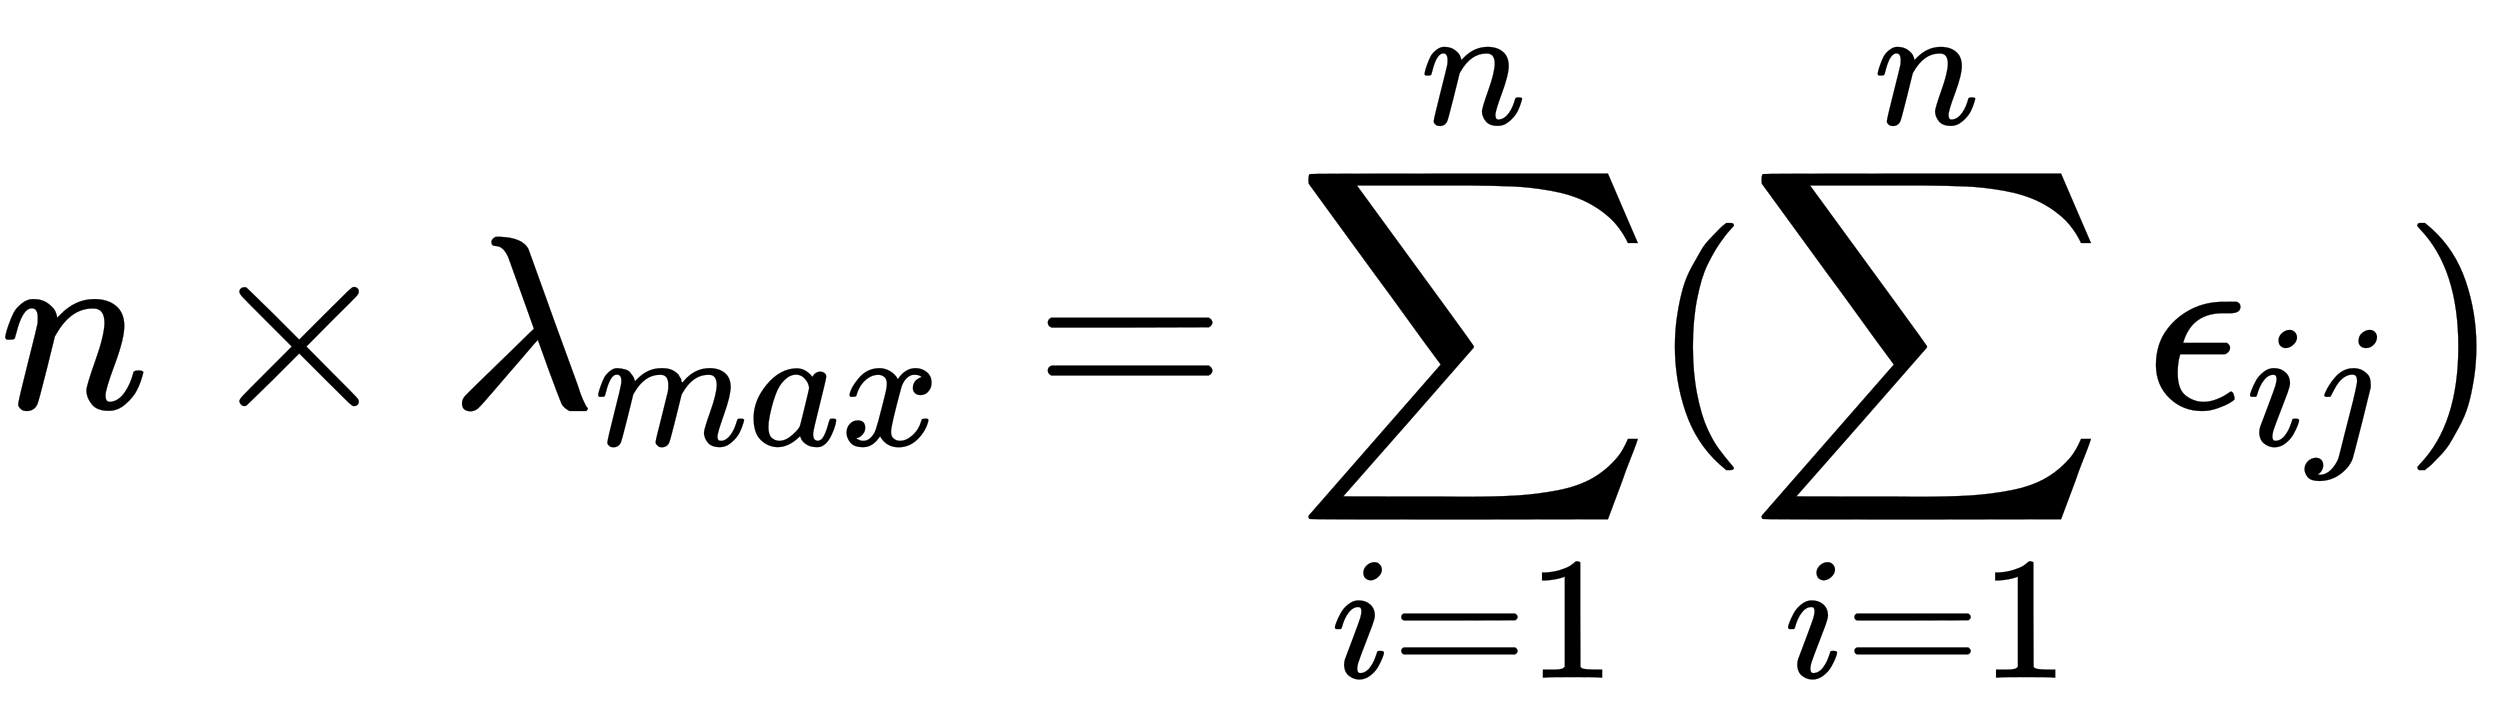
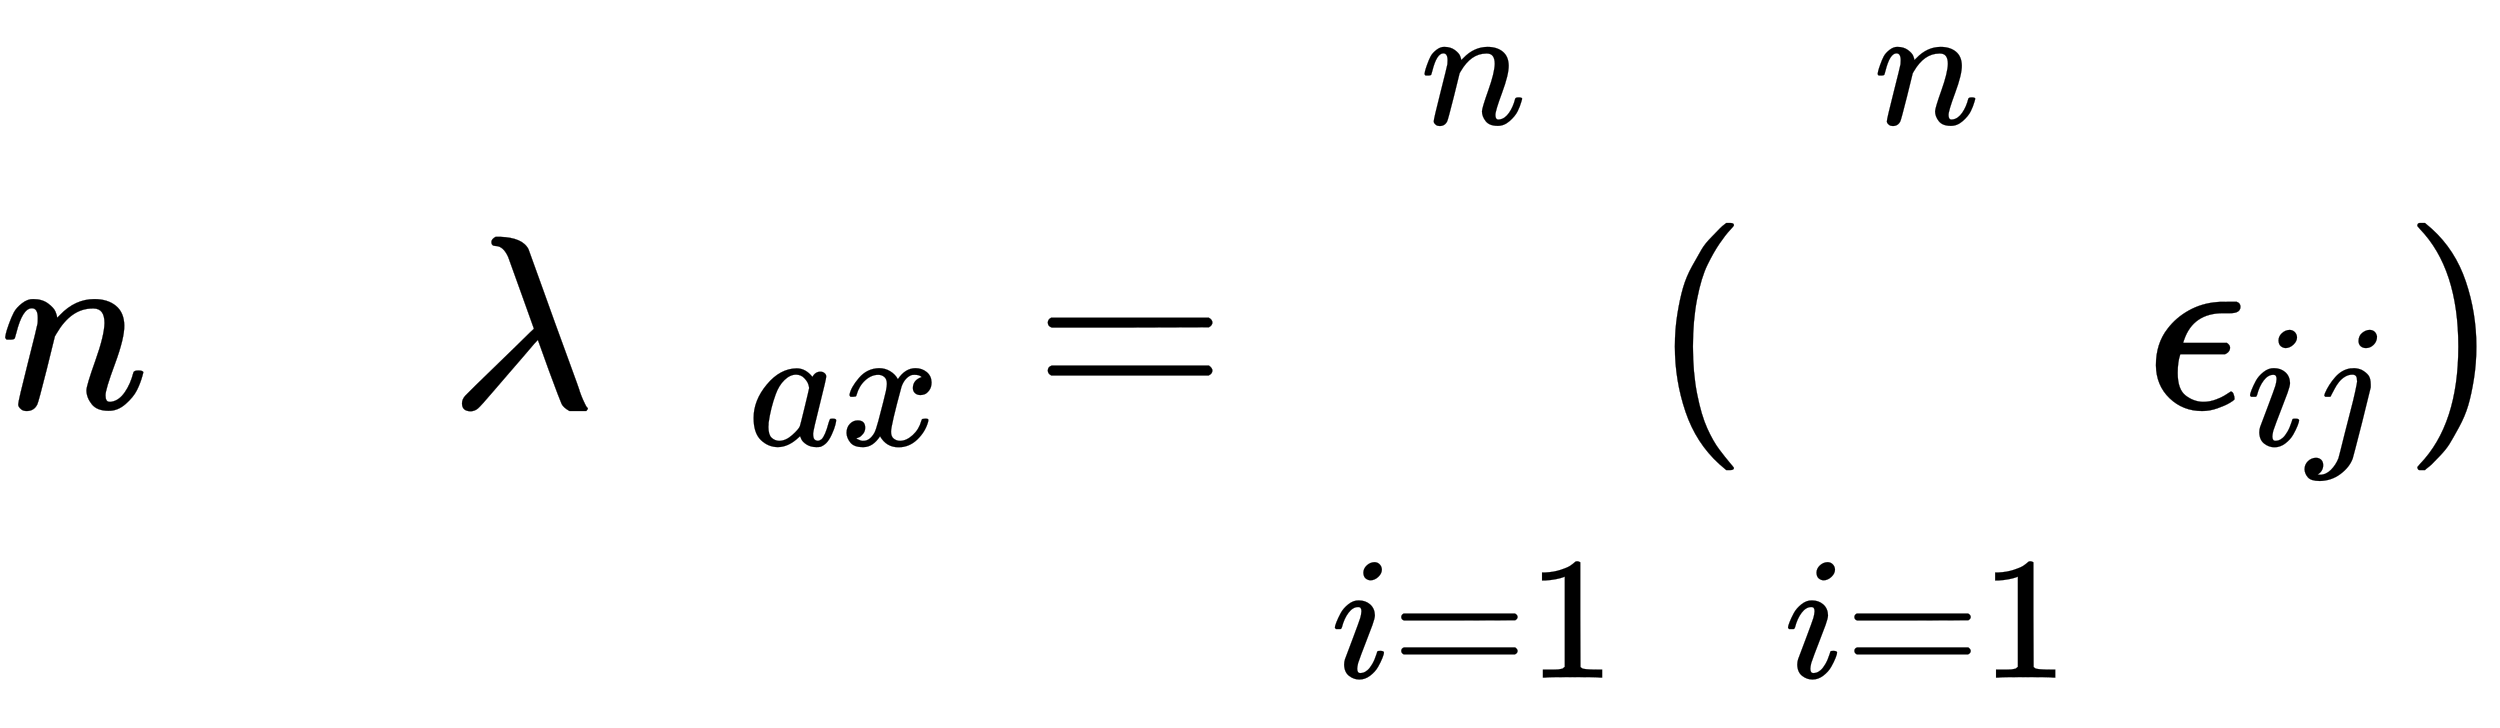
<svg xmlns="http://www.w3.org/2000/svg" xmlns:xlink="http://www.w3.org/1999/xlink" width="23.501ex" height="6.843ex" style="vertical-align: -3.005ex;" viewBox="0 -1652.5 10118.6 2946.1" role="img" focusable="false" aria-labelledby="MathJax-SVG-1-Title">
  <title id="MathJax-SVG-1-Title">n \times \lambda_{max} = \sum_{i=1}^n(\sum_{i=1}^n\epsilon_{ij})</title>
  <defs aria-hidden="true">
    <path stroke-width="1" id="E1-MJMATHI-6E" d="M21 287Q22 293 24 303T36 341T56 388T89 425T135 442Q171 442 195 424T225 390T231 369Q231 367 232 367L243 378Q304 442 382 442Q436 442 469 415T503 336T465 179T427 52Q427 26 444 26Q450 26 453 27Q482 32 505 65T540 145Q542 153 560 153Q580 153 580 145Q580 144 576 130Q568 101 554 73T508 17T439 -10Q392 -10 371 17T350 73Q350 92 386 193T423 345Q423 404 379 404H374Q288 404 229 303L222 291L189 157Q156 26 151 16Q138 -11 108 -11Q95 -11 87 -5T76 7T74 17Q74 30 112 180T152 343Q153 348 153 366Q153 405 129 405Q91 405 66 305Q60 285 60 284Q58 278 41 278H27Q21 284 21 287Z" />
-     <path stroke-width="1" id="E1-MJMAIN-D7" d="M630 29Q630 9 609 9Q604 9 587 25T493 118L389 222L284 117Q178 13 175 11Q171 9 168 9Q160 9 154 15T147 29Q147 36 161 51T255 146L359 250L255 354Q174 435 161 449T147 471Q147 480 153 485T168 490Q173 490 175 489Q178 487 284 383L389 278L493 382Q570 459 587 475T609 491Q630 491 630 471Q630 464 620 453T522 355L418 250L522 145Q606 61 618 48T630 29Z" />
    <path stroke-width="1" id="E1-MJMATHI-3BB" d="M166 673Q166 685 183 694H202Q292 691 316 644Q322 629 373 486T474 207T524 67Q531 47 537 34T546 15T551 6T555 2T556 -2T550 -11H482Q457 3 450 18T399 152L354 277L340 262Q327 246 293 207T236 141Q211 112 174 69Q123 9 111 -1T83 -12Q47 -12 47 20Q47 37 61 52T199 187Q229 216 266 252T321 306L338 322Q338 323 288 462T234 612Q214 657 183 657Q166 657 166 673Z" />
-     <path stroke-width="1" id="E1-MJMATHI-6D" d="M21 287Q22 293 24 303T36 341T56 388T88 425T132 442T175 435T205 417T221 395T229 376L231 369Q231 367 232 367L243 378Q303 442 384 442Q401 442 415 440T441 433T460 423T475 411T485 398T493 385T497 373T500 364T502 357L510 367Q573 442 659 442Q713 442 746 415T780 336Q780 285 742 178T704 50Q705 36 709 31T724 26Q752 26 776 56T815 138Q818 149 821 151T837 153Q857 153 857 145Q857 144 853 130Q845 101 831 73T785 17T716 -10Q669 -10 648 17T627 73Q627 92 663 193T700 345Q700 404 656 404H651Q565 404 506 303L499 291L466 157Q433 26 428 16Q415 -11 385 -11Q372 -11 364 -4T353 8T350 18Q350 29 384 161L420 307Q423 322 423 345Q423 404 379 404H374Q288 404 229 303L222 291L189 157Q156 26 151 16Q138 -11 108 -11Q95 -11 87 -5T76 7T74 17Q74 30 112 181Q151 335 151 342Q154 357 154 369Q154 405 129 405Q107 405 92 377T69 316T57 280Q55 278 41 278H27Q21 284 21 287Z" />
    <path stroke-width="1" id="E1-MJMATHI-61" d="M33 157Q33 258 109 349T280 441Q331 441 370 392Q386 422 416 422Q429 422 439 414T449 394Q449 381 412 234T374 68Q374 43 381 35T402 26Q411 27 422 35Q443 55 463 131Q469 151 473 152Q475 153 483 153H487Q506 153 506 144Q506 138 501 117T481 63T449 13Q436 0 417 -8Q409 -10 393 -10Q359 -10 336 5T306 36L300 51Q299 52 296 50Q294 48 292 46Q233 -10 172 -10Q117 -10 75 30T33 157ZM351 328Q351 334 346 350T323 385T277 405Q242 405 210 374T160 293Q131 214 119 129Q119 126 119 118T118 106Q118 61 136 44T179 26Q217 26 254 59T298 110Q300 114 325 217T351 328Z" />
    <path stroke-width="1" id="E1-MJMATHI-78" d="M52 289Q59 331 106 386T222 442Q257 442 286 424T329 379Q371 442 430 442Q467 442 494 420T522 361Q522 332 508 314T481 292T458 288Q439 288 427 299T415 328Q415 374 465 391Q454 404 425 404Q412 404 406 402Q368 386 350 336Q290 115 290 78Q290 50 306 38T341 26Q378 26 414 59T463 140Q466 150 469 151T485 153H489Q504 153 504 145Q504 144 502 134Q486 77 440 33T333 -11Q263 -11 227 52Q186 -10 133 -10H127Q78 -10 57 16T35 71Q35 103 54 123T99 143Q142 143 142 101Q142 81 130 66T107 46T94 41L91 40Q91 39 97 36T113 29T132 26Q168 26 194 71Q203 87 217 139T245 247T261 313Q266 340 266 352Q266 380 251 392T217 404Q177 404 142 372T93 290Q91 281 88 280T72 278H58Q52 284 52 289Z" />
    <path stroke-width="1" id="E1-MJMAIN-3D" d="M56 347Q56 360 70 367H707Q722 359 722 347Q722 336 708 328L390 327H72Q56 332 56 347ZM56 153Q56 168 72 173H708Q722 163 722 153Q722 140 707 133H70Q56 140 56 153Z" />
-     <path stroke-width="1" id="E1-MJSZ2-2211" d="M60 948Q63 950 665 950H1267L1325 815Q1384 677 1388 669H1348L1341 683Q1320 724 1285 761Q1235 809 1174 838T1033 881T882 898T699 902H574H543H251L259 891Q722 258 724 252Q725 250 724 246Q721 243 460 -56L196 -356Q196 -357 407 -357Q459 -357 548 -357T676 -358Q812 -358 896 -353T1063 -332T1204 -283T1307 -196Q1328 -170 1348 -124H1388Q1388 -125 1381 -145T1356 -210T1325 -294L1267 -449L666 -450Q64 -450 61 -448Q55 -446 55 -439Q55 -437 57 -433L590 177Q590 178 557 222T452 366T322 544L56 909L55 924Q55 945 60 948Z" />
    <path stroke-width="1" id="E1-MJMATHI-69" d="M184 600Q184 624 203 642T247 661Q265 661 277 649T290 619Q290 596 270 577T226 557Q211 557 198 567T184 600ZM21 287Q21 295 30 318T54 369T98 420T158 442Q197 442 223 419T250 357Q250 340 236 301T196 196T154 83Q149 61 149 51Q149 26 166 26Q175 26 185 29T208 43T235 78T260 137Q263 149 265 151T282 153Q302 153 302 143Q302 135 293 112T268 61T223 11T161 -11Q129 -11 102 10T74 74Q74 91 79 106T122 220Q160 321 166 341T173 380Q173 404 156 404H154Q124 404 99 371T61 287Q60 286 59 284T58 281T56 279T53 278T49 278T41 278H27Q21 284 21 287Z" />
    <path stroke-width="1" id="E1-MJMAIN-31" d="M213 578L200 573Q186 568 160 563T102 556H83V602H102Q149 604 189 617T245 641T273 663Q275 666 285 666Q294 666 302 660V361L303 61Q310 54 315 52T339 48T401 46H427V0H416Q395 3 257 3Q121 3 100 0H88V46H114Q136 46 152 46T177 47T193 50T201 52T207 57T213 61V578Z" />
    <path stroke-width="1" id="E1-MJMAIN-28" d="M94 250Q94 319 104 381T127 488T164 576T202 643T244 695T277 729T302 750H315H319Q333 750 333 741Q333 738 316 720T275 667T226 581T184 443T167 250T184 58T225 -81T274 -167T316 -220T333 -241Q333 -250 318 -250H315H302L274 -226Q180 -141 137 -14T94 250Z" />
    <path stroke-width="1" id="E1-MJMATHI-3F5" d="M227 -11Q149 -11 95 41T40 174Q40 262 87 322Q121 367 173 396T287 430Q289 431 329 431H367Q382 426 382 411Q382 385 341 385H325H312Q191 385 154 277L150 265H327Q340 256 340 246Q340 228 320 219H138V217Q128 187 128 143Q128 77 160 52T231 26Q258 26 284 36T326 57T343 68Q350 68 354 58T358 39Q358 36 357 35Q354 31 337 21T289 0T227 -11Z" />
    <path stroke-width="1" id="E1-MJMATHI-6A" d="M297 596Q297 627 318 644T361 661Q378 661 389 651T403 623Q403 595 384 576T340 557Q322 557 310 567T297 596ZM288 376Q288 405 262 405Q240 405 220 393T185 362T161 325T144 293L137 279Q135 278 121 278H107Q101 284 101 286T105 299Q126 348 164 391T252 441Q253 441 260 441T272 442Q296 441 316 432Q341 418 354 401T367 348V332L318 133Q267 -67 264 -75Q246 -125 194 -164T75 -204Q25 -204 7 -183T-12 -137Q-12 -110 7 -91T53 -71Q70 -71 82 -81T95 -112Q95 -148 63 -167Q69 -168 77 -168Q111 -168 139 -140T182 -74L193 -32Q204 11 219 72T251 197T278 308T289 365Q289 372 288 376Z" />
    <path stroke-width="1" id="E1-MJMAIN-29" d="M60 749L64 750Q69 750 74 750H86L114 726Q208 641 251 514T294 250Q294 182 284 119T261 12T224 -76T186 -143T145 -194T113 -227T90 -246Q87 -249 86 -250H74Q66 -250 63 -250T58 -247T55 -238Q56 -237 66 -225Q221 -64 221 250T66 725Q56 737 55 738Q55 746 60 749Z" />
  </defs>
  <g stroke="currentColor" fill="currentColor" stroke-width="0" transform="matrix(1 0 0 -1 0 0)" aria-hidden="true">
    <use xlink:href="#E1-MJMATHI-6E" x="0" y="0" />
    <use xlink:href="#E1-MJMAIN-D7" x="822" y="0" />
    <g transform="translate(1823,0)">
      <use xlink:href="#E1-MJMATHI-3BB" x="0" y="0" />
      <g transform="translate(583,-150)">
        <use transform="scale(0.707)" xlink:href="#E1-MJMATHI-6D" x="0" y="0" />
        <use transform="scale(0.707)" xlink:href="#E1-MJMATHI-61" x="878" y="0" />
        <use transform="scale(0.707)" xlink:href="#E1-MJMATHI-78" x="1408" y="0" />
      </g>
    </g>
    <use xlink:href="#E1-MJMAIN-3D" x="4185" y="0" />
    <g transform="translate(5241,0)">
      <use xlink:href="#E1-MJSZ2-2211" x="0" y="0" />
      <g transform="translate(147,-1090)">
        <use transform="scale(0.707)" xlink:href="#E1-MJMATHI-69" x="0" y="0" />
        <use transform="scale(0.707)" xlink:href="#E1-MJMAIN-3D" x="345" y="0" />
        <use transform="scale(0.707)" xlink:href="#E1-MJMAIN-31" x="1124" y="0" />
      </g>
      <use transform="scale(0.707)" xlink:href="#E1-MJMATHI-6E" x="721" y="1627" />
    </g>
    <use xlink:href="#E1-MJMAIN-28" x="6685" y="0" />
    <g transform="translate(7075,0)">
      <use xlink:href="#E1-MJSZ2-2211" x="0" y="0" />
      <g transform="translate(147,-1090)">
        <use transform="scale(0.707)" xlink:href="#E1-MJMATHI-69" x="0" y="0" />
        <use transform="scale(0.707)" xlink:href="#E1-MJMAIN-3D" x="345" y="0" />
        <use transform="scale(0.707)" xlink:href="#E1-MJMAIN-31" x="1124" y="0" />
      </g>
      <use transform="scale(0.707)" xlink:href="#E1-MJMATHI-6E" x="721" y="1627" />
    </g>
    <g transform="translate(8686,0)">
      <use xlink:href="#E1-MJMATHI-3F5" x="0" y="0" />
      <g transform="translate(406,-150)">
        <use transform="scale(0.707)" xlink:href="#E1-MJMATHI-69" x="0" y="0" />
        <use transform="scale(0.707)" xlink:href="#E1-MJMATHI-6A" x="345" y="0" />
      </g>
    </g>
    <use xlink:href="#E1-MJMAIN-29" x="9729" y="0" />
  </g>
</svg>